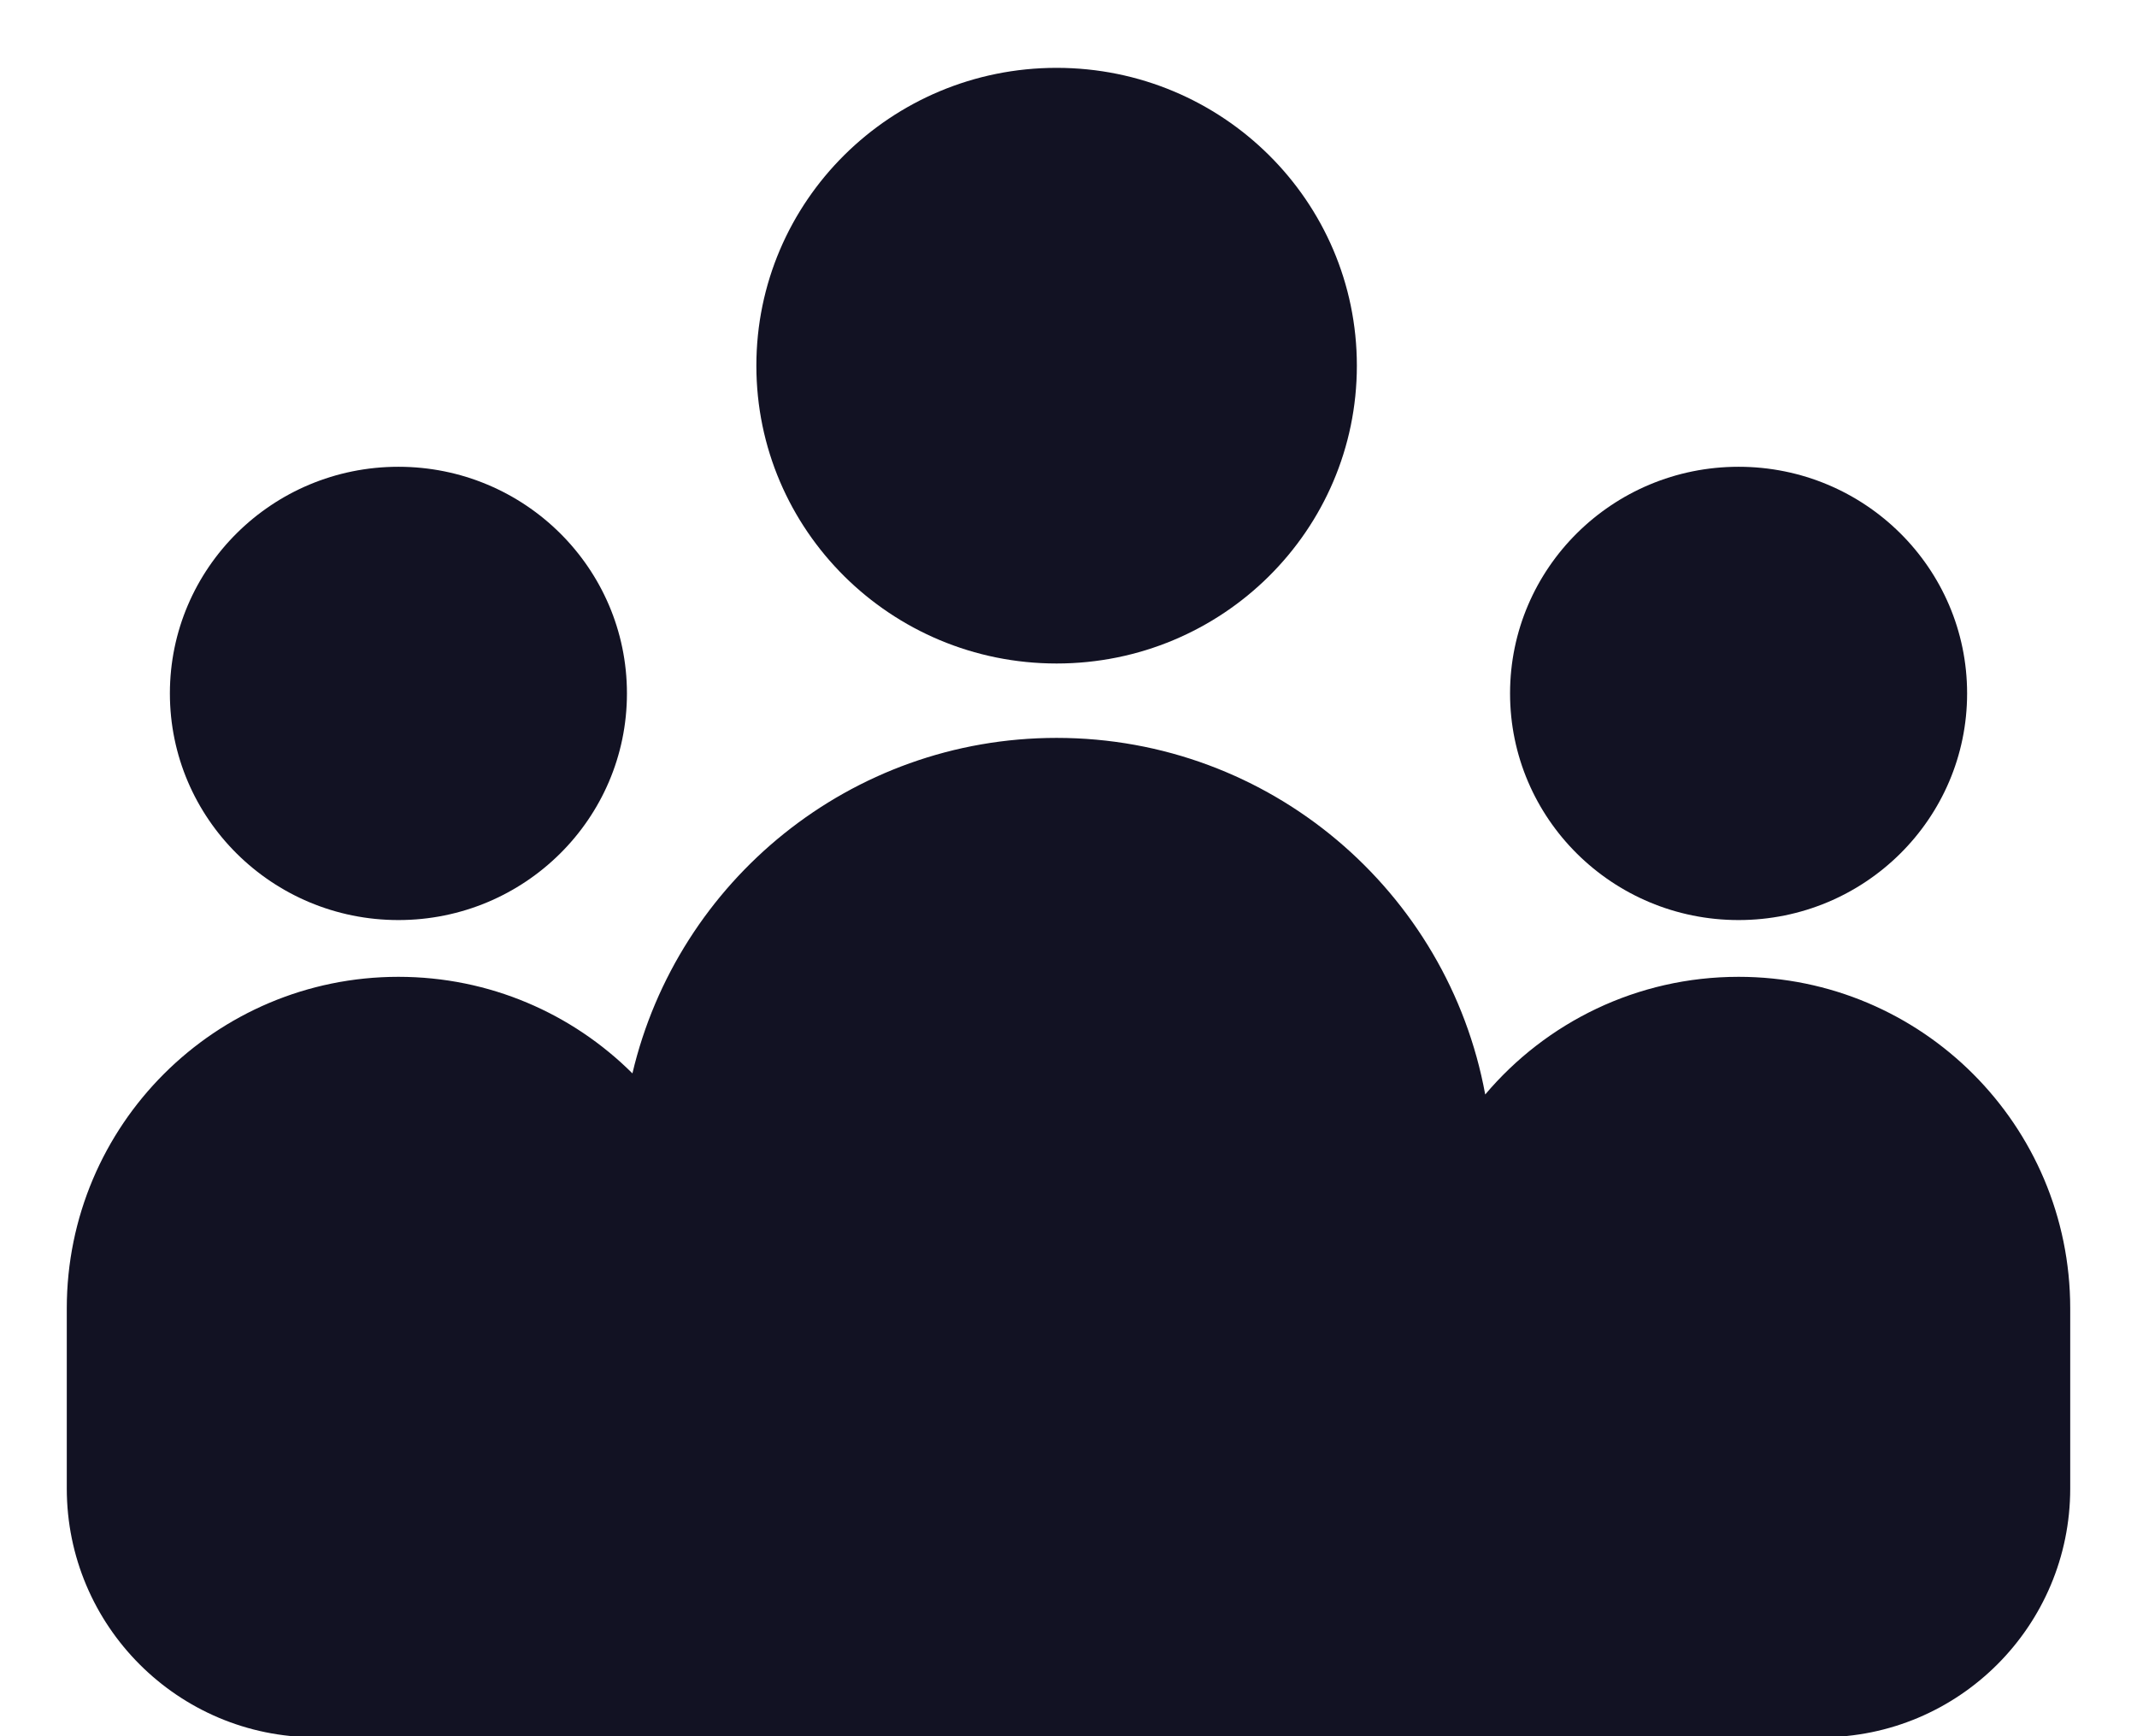
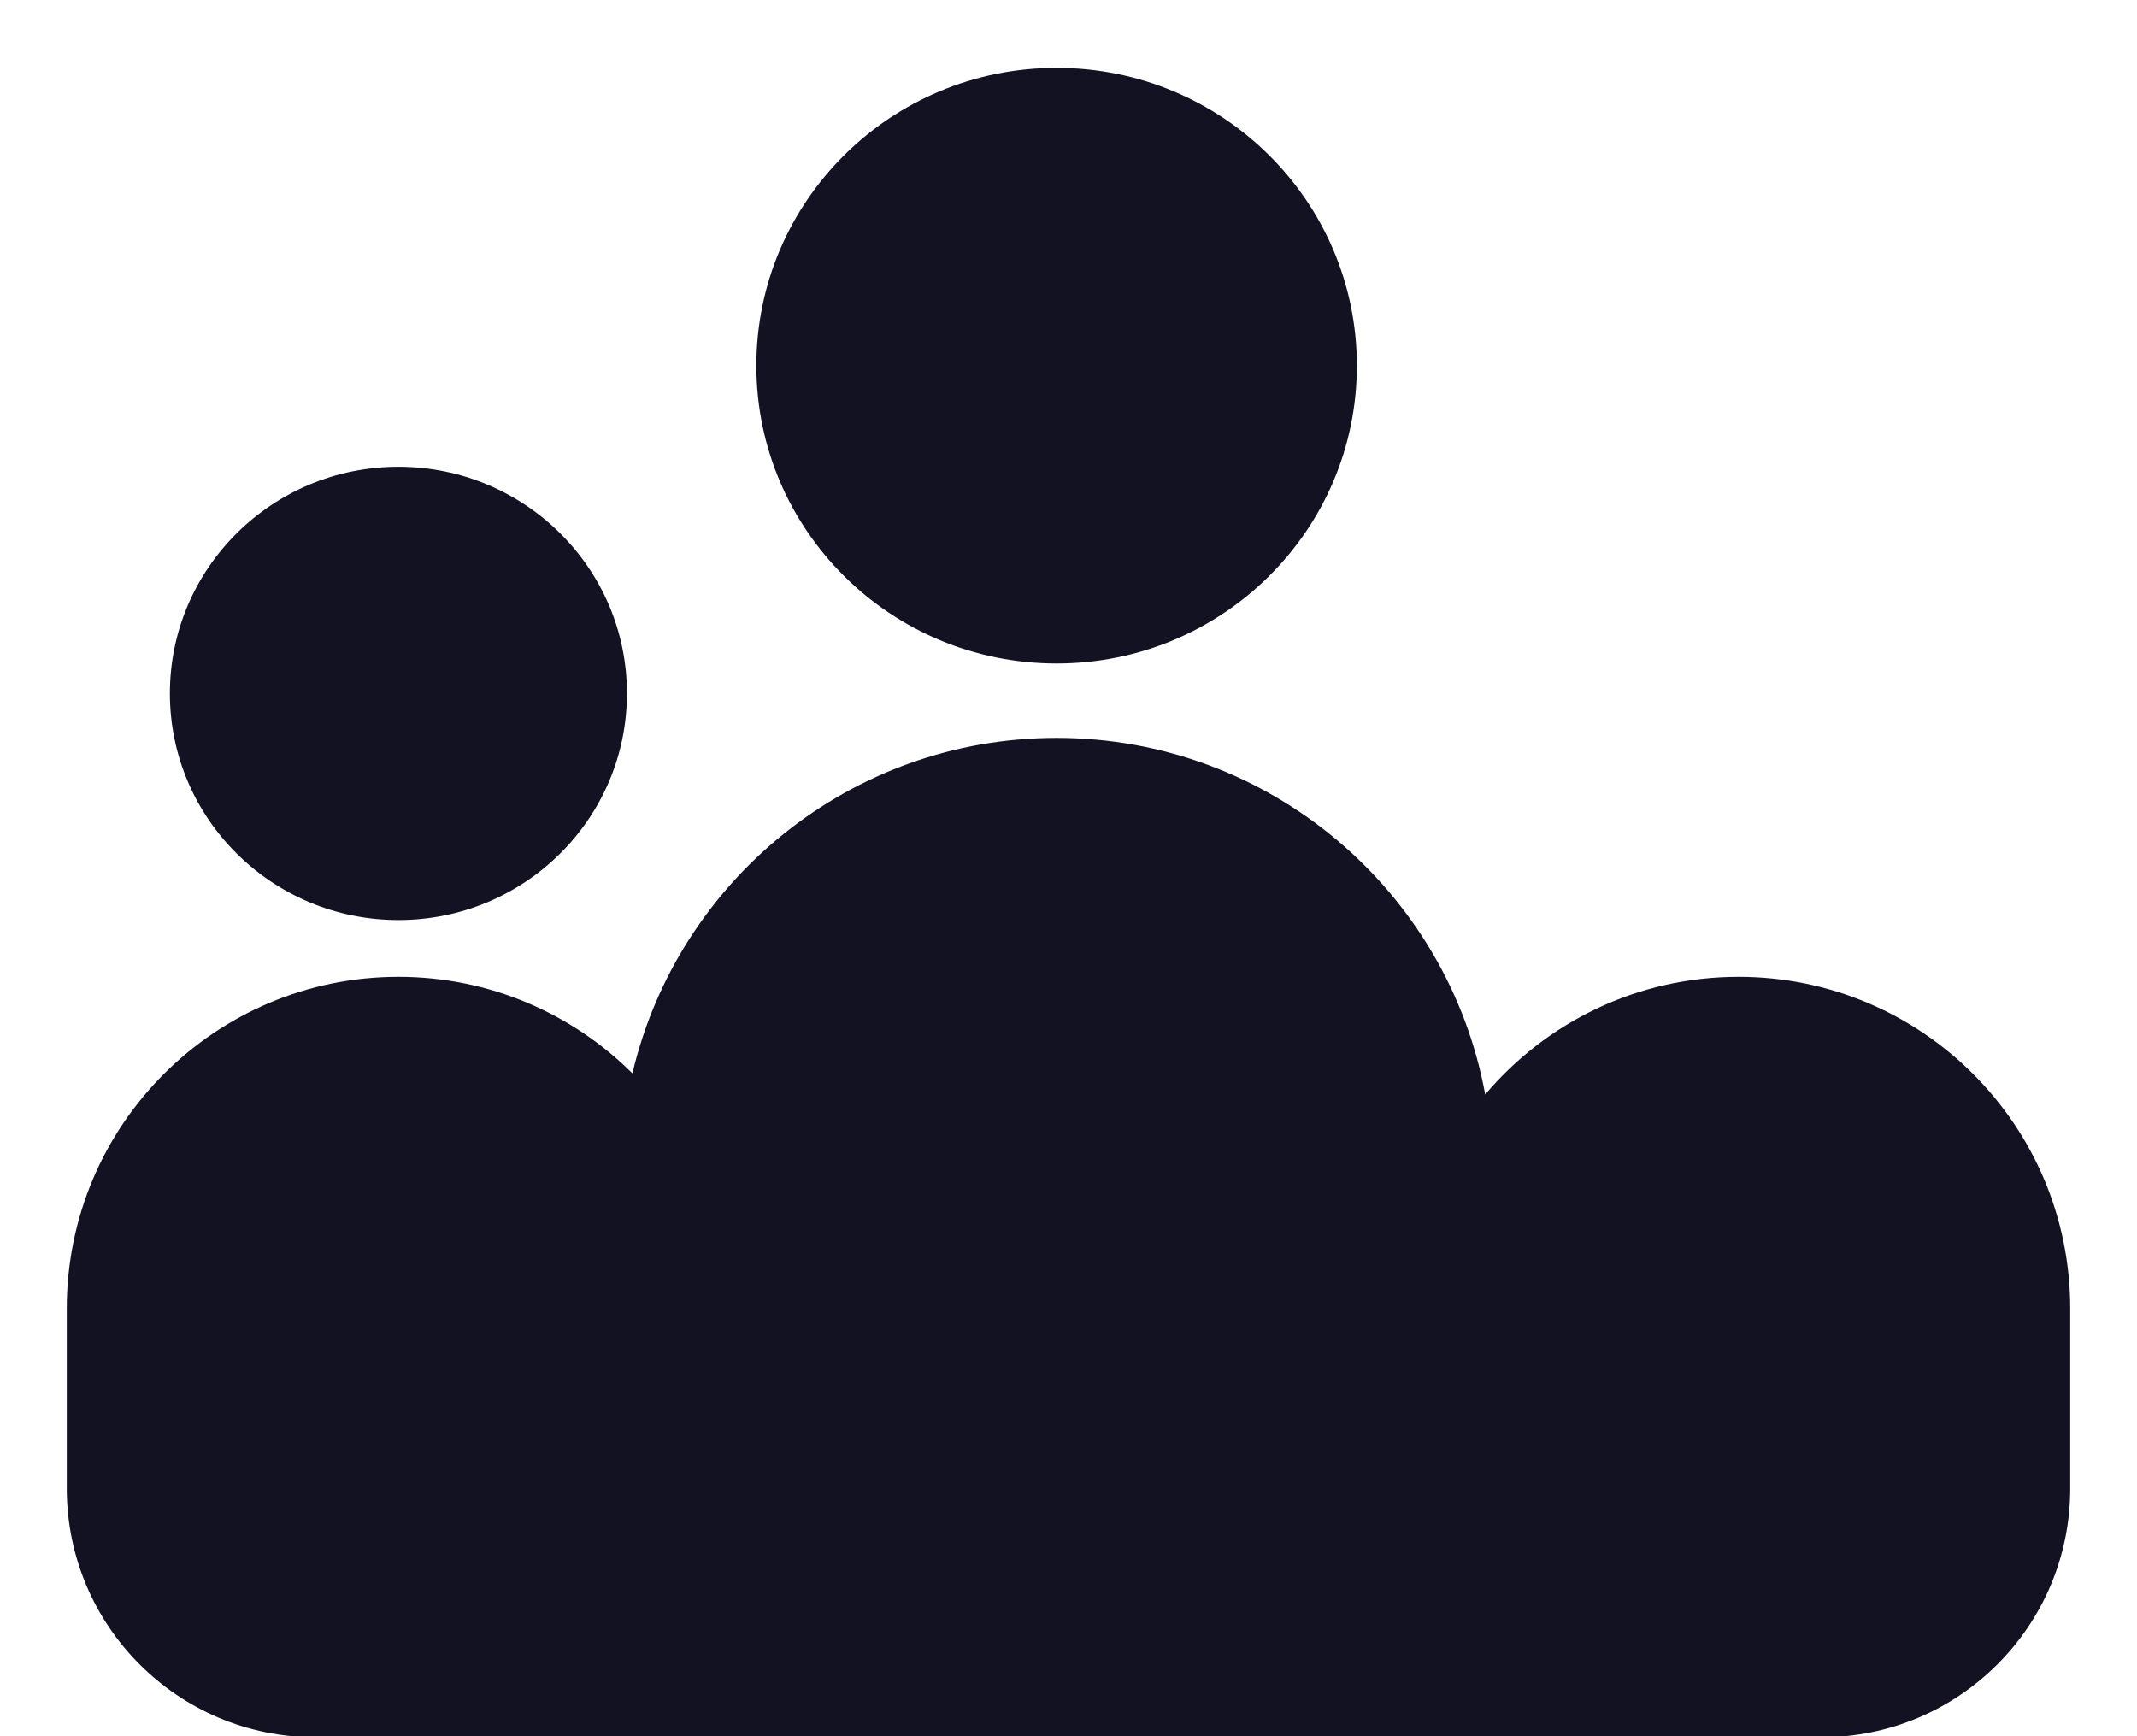
<svg xmlns="http://www.w3.org/2000/svg" width="16" height="13" viewBox="0 0 16 13" fill="none">
  <path fill-rule="evenodd" clip-rule="evenodd" d="M4.735 8.037C5.074 6.597 6.367 5.525 7.911 5.525C9.51 5.525 10.841 6.676 11.12 8.195C11.575 7.656 12.256 7.314 13.017 7.314C14.388 7.314 15.5 8.425 15.5 9.797V11.145C15.5 12.174 14.666 13.008 13.637 13.008H10.534V13.007H5.466V13.008H2.363C1.334 13.008 0.5 12.174 0.5 11.145V9.797C0.5 8.425 1.612 7.314 2.983 7.314C3.667 7.314 4.286 7.59 4.735 8.037Z" fill="#121223" />
  <ellipse cx="7.911" cy="2.738" rx="2.248" ry="2.23" fill="#121223" />
-   <ellipse cx="13.017" cy="5.192" rx="1.711" ry="1.697" fill="#121223" />
  <ellipse cx="2.983" cy="5.192" rx="1.711" ry="1.697" fill="#121223" />
</svg>